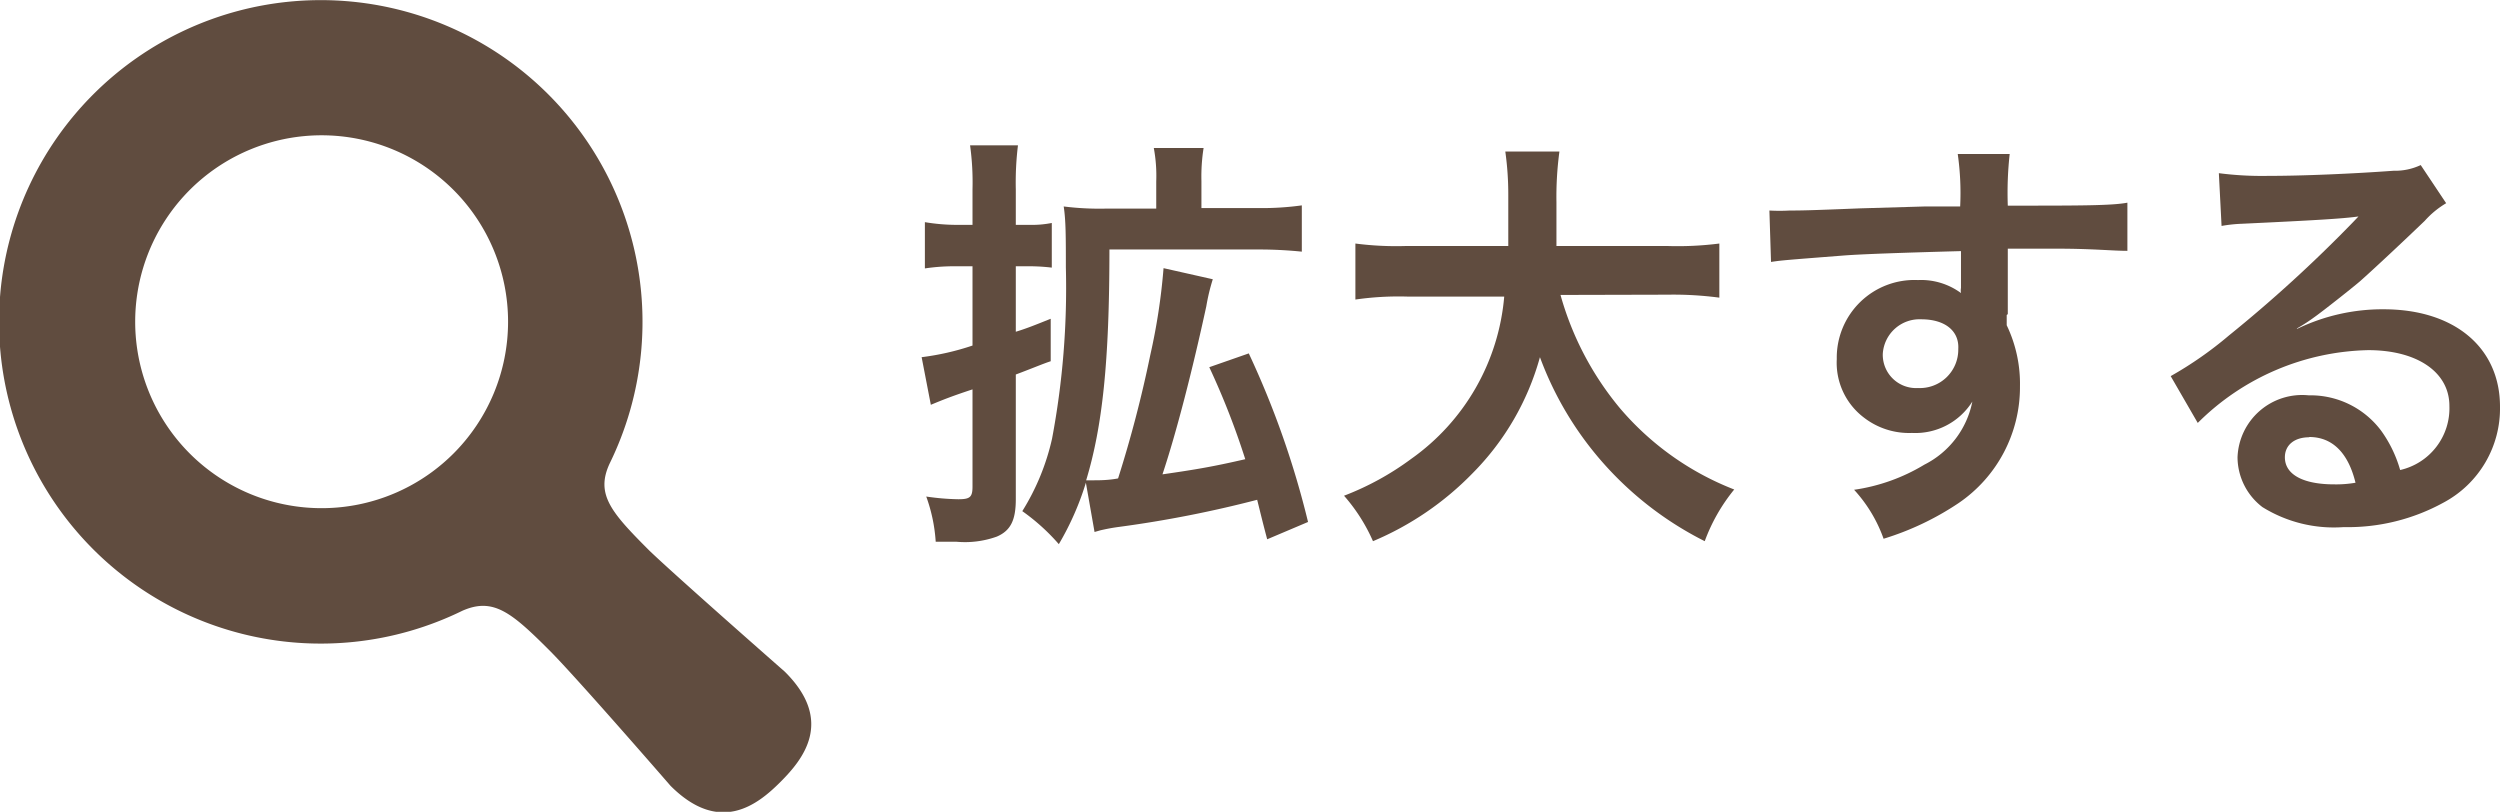
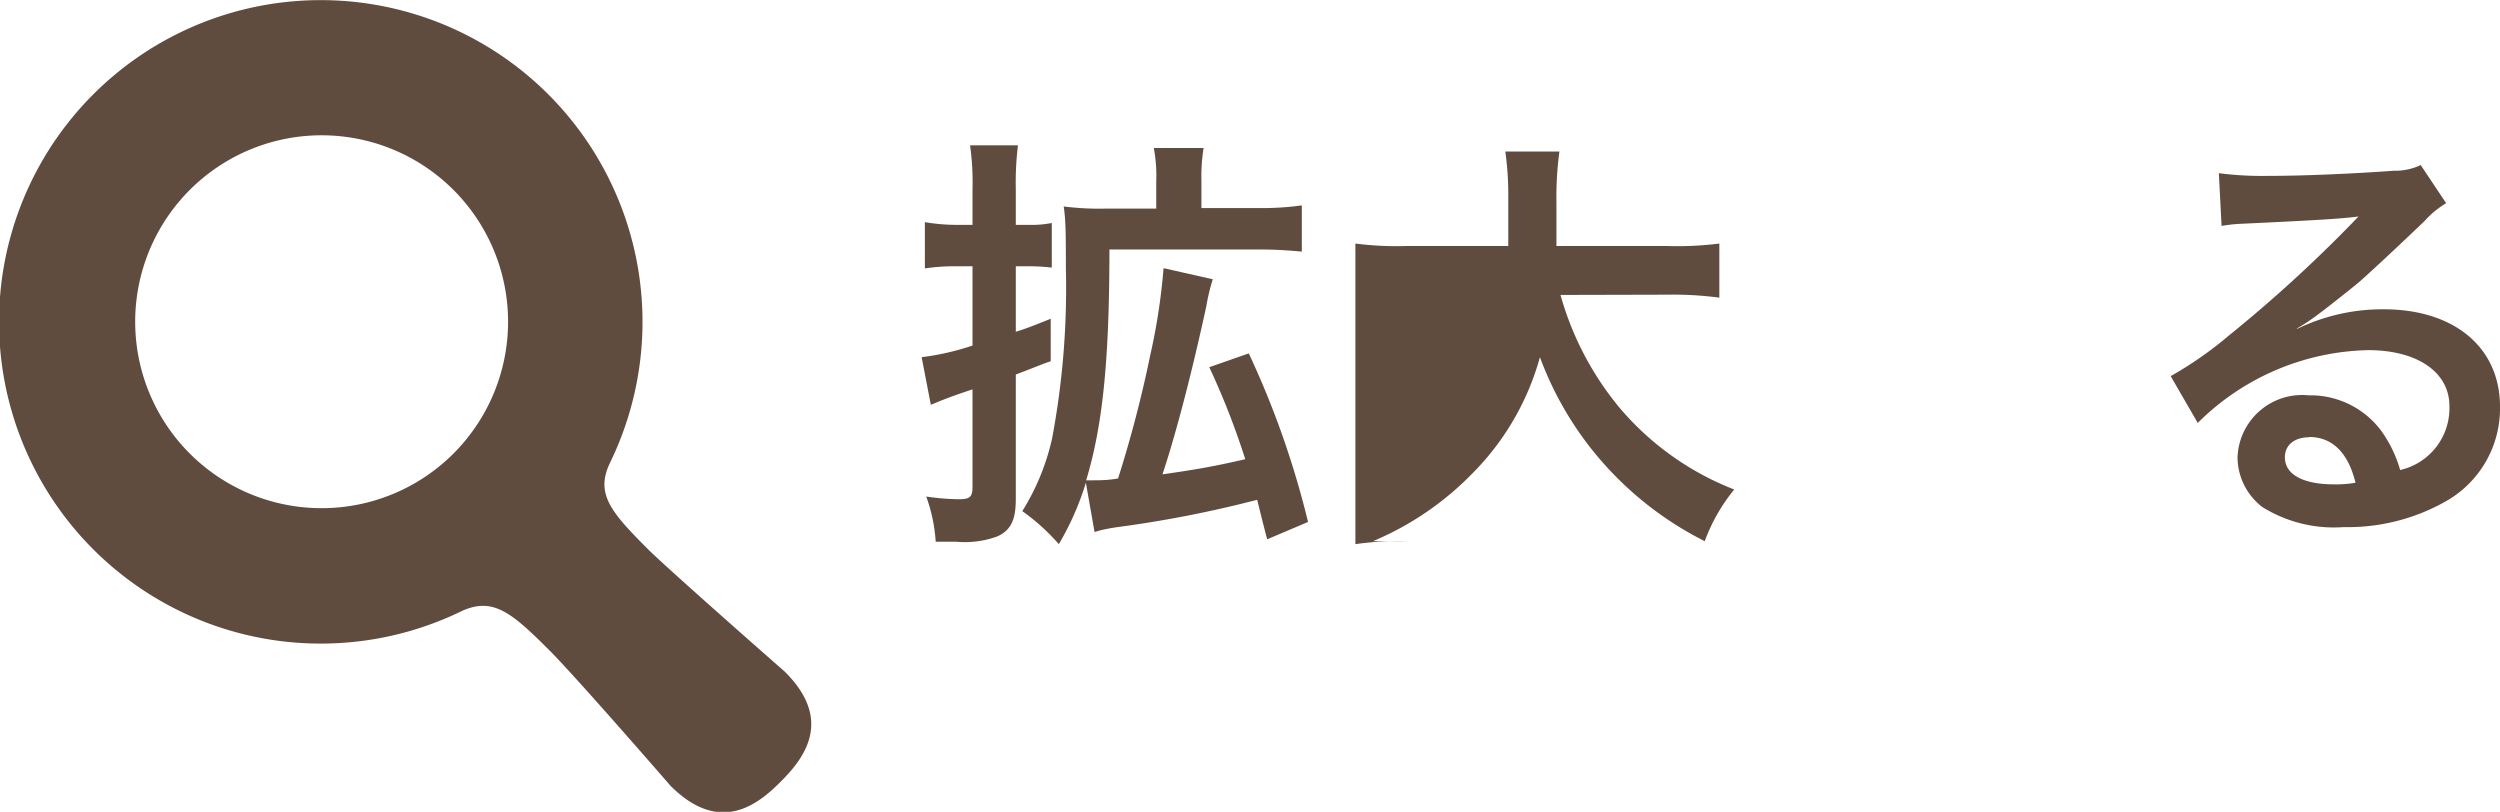
<svg xmlns="http://www.w3.org/2000/svg" viewBox="0 0 92.39 30">
  <defs>
    <style>.cls-1{fill:#604c3f;}</style>
  </defs>
  <g id="Layer_2" data-name="Layer 2">
    <g id="レイヤー_1" data-name="レイヤー 1">
      <path class="cls-1" d="M29,24.82s-4-3.51-5-4.47c-1.41-1.41-2-2.08-1.47-3.22a11.89,11.89,0,1,0-5.44,5.44c1.14-.5,1.81.06,3.22,1.47,1,1,4.47,5,4.47,5,1.82,1.82,3.22.7,4.06-.14S30.84,26.64,29,24.82ZM16.76,16.76a6.89,6.89,0,1,1,0-9.74A6.89,6.89,0,0,1,16.76,16.76Z" />
      <path class="cls-1" d="M35.28,9.84a7.3,7.3,0,0,0-1.1.08V8.21a7.19,7.19,0,0,0,1.13.1h.63V7a10,10,0,0,0-.09-1.63h1.77A11.26,11.26,0,0,0,37.54,7V8.31h.53a3.72,3.72,0,0,0,.8-.07V9.89a7.16,7.16,0,0,0-.8-.05h-.53v2.42c.36-.11.62-.21,1.29-.48v1.57c-.28.09-.7.27-1.29.49v4.61c0,.77-.19,1.16-.7,1.38a3.49,3.49,0,0,1-1.5.19h-.76a6,6,0,0,0-.35-1.67,9,9,0,0,0,1.19.1c.43,0,.52-.08.52-.47V14.39c-.73.24-1.06.37-1.54.57l-.34-1.76a9.54,9.54,0,0,0,1.88-.43V9.84Zm9.54.48a7.36,7.36,0,0,0-.24,1c-.51,2.35-1.1,4.65-1.62,6.21,1.25-.18,1.89-.29,3.06-.56a28.37,28.37,0,0,0-1.33-3.4l1.46-.51a33,33,0,0,1,2.19,6.23l-1.51.64c-.19-.72-.23-.9-.37-1.46a42.78,42.78,0,0,1-5.09,1,7,7,0,0,0-.71.13l-.21.06-.32-1.82a10.5,10.5,0,0,1-1,2.27,7.56,7.56,0,0,0-1.35-1.22,8.6,8.6,0,0,0,1.1-2.68,30.09,30.09,0,0,0,.51-6.33c0-1.12,0-1.73-.08-2.25a10.58,10.58,0,0,0,1.53.08h1.89v-1a5.66,5.66,0,0,0-.09-1.24h1.84a6.75,6.75,0,0,0-.08,1.22v1h2.14a10.75,10.75,0,0,0,1.57-.1V9.3a15.7,15.7,0,0,0-1.57-.08H41c0,4.16-.26,6.55-.86,8.53l.29,0c.17,0,.54,0,.89-.07a45,45,0,0,0,1.19-4.56A22.62,22.62,0,0,0,43,9.91Z" />
-       <path class="cls-1" d="M57.67,10.9a11.28,11.28,0,0,0,2.2,4.19,10.57,10.57,0,0,0,4.22,3A6.62,6.62,0,0,0,63,20a12.5,12.5,0,0,1-3.78-2.92,12.34,12.34,0,0,1-2.31-3.88,9.77,9.77,0,0,1-2.49,4.29A11.17,11.17,0,0,1,50.74,20a6.49,6.49,0,0,0-1.07-1.68,10.42,10.42,0,0,0,2.48-1.36,8.2,8.2,0,0,0,3.44-6H52a11.21,11.21,0,0,0-1.91.11V9A11.71,11.71,0,0,0,52,9.09h3.74c0-.8,0-1.06,0-1.89a11.34,11.34,0,0,0-.11-1.6h2a12.5,12.5,0,0,0-.11,1.87c0,.66,0,1,0,1.62h4.06A12.14,12.14,0,0,0,63.54,9v2a13,13,0,0,0-1.91-.11Z" />
-       <path class="cls-1" d="M74.16,11.64c0,.06,0,.19,0,.38a5,5,0,0,1,.49,2.26,5.18,5.18,0,0,1-2.28,4.32,10.47,10.47,0,0,1-2.76,1.31,5.3,5.3,0,0,0-1.09-1.81,6.9,6.9,0,0,0,2.6-.93,3.33,3.33,0,0,0,1.77-2.33A2.49,2.49,0,0,1,70.66,16a2.73,2.73,0,0,1-1.78-.57,2.54,2.54,0,0,1-1-2.16,2.87,2.87,0,0,1,3-2.92,2.49,2.49,0,0,1,1.59.48.53.53,0,0,1,0-.19s0-.93,0-1.36c-2.19.06-3.62.11-4.3.16-2.31.18-2.31.18-2.72.24l-.06-1.9a6.79,6.79,0,0,0,.75,0c.38,0,.63,0,2.6-.08l2.4-.07,1.3,0a10.25,10.25,0,0,0-.09-1.94l1.92,0a13.08,13.08,0,0,0-.07,1.91c2.66,0,3.85,0,4.42-.11V9.27c-.56,0-1.3-.08-2.57-.08-.36,0-.64,0-1.85,0v2.42ZM71,11.8a1.36,1.36,0,0,0-1.42,1.28,1.23,1.23,0,0,0,1.3,1.26,1.42,1.42,0,0,0,1.49-1.44C72.41,12.23,71.88,11.8,71,11.8Z" />
+       <path class="cls-1" d="M57.67,10.9a11.28,11.28,0,0,0,2.2,4.19,10.57,10.57,0,0,0,4.22,3A6.62,6.62,0,0,0,63,20a12.5,12.5,0,0,1-3.78-2.92,12.34,12.34,0,0,1-2.31-3.88,9.77,9.77,0,0,1-2.49,4.29A11.17,11.17,0,0,1,50.74,20H52a11.21,11.21,0,0,0-1.91.11V9A11.71,11.71,0,0,0,52,9.09h3.74c0-.8,0-1.06,0-1.89a11.34,11.34,0,0,0-.11-1.6h2a12.5,12.5,0,0,0-.11,1.87c0,.66,0,1,0,1.62h4.06A12.14,12.14,0,0,0,63.54,9v2a13,13,0,0,0-1.91-.11Z" />
      <path class="cls-1" d="M84.88,12.16a7.23,7.23,0,0,1,3.21-.73c2.61,0,4.3,1.41,4.3,3.6a3.94,3.94,0,0,1-2.08,3.54,7.35,7.35,0,0,1-3.7.91,5,5,0,0,1-3-.74,2.33,2.33,0,0,1-.92-1.84,2.39,2.39,0,0,1,2.63-2.29A3.26,3.26,0,0,1,88,15.92a4.66,4.66,0,0,1,.7,1.45A2.34,2.34,0,0,0,90.52,15c0-1.24-1.18-2.06-3-2.06a9.19,9.19,0,0,0-6.3,2.69l-1-1.73a13.78,13.78,0,0,0,2.15-1.5,51.25,51.25,0,0,0,4.57-4.17L87.16,8l0,0c-.58.08-1.56.14-4.32.27a5.24,5.24,0,0,0-.74.08L82,6.4a12.41,12.41,0,0,0,1.81.1c1.3,0,3.16-.08,4.65-.19a2.22,2.22,0,0,0,1-.21l.94,1.41a3.32,3.32,0,0,0-.79.65c-.77.74-1.88,1.78-2.4,2.24-.28.24-1.38,1.11-1.68,1.32a6.68,6.68,0,0,1-.63.41Zm.46,4c-.55,0-.9.29-.9.74,0,.64.68,1,1.82,1a4.18,4.18,0,0,0,.79-.06C86.78,16.73,86.19,16.15,85.34,16.15Z" />
    </g>
  </g>
</svg>